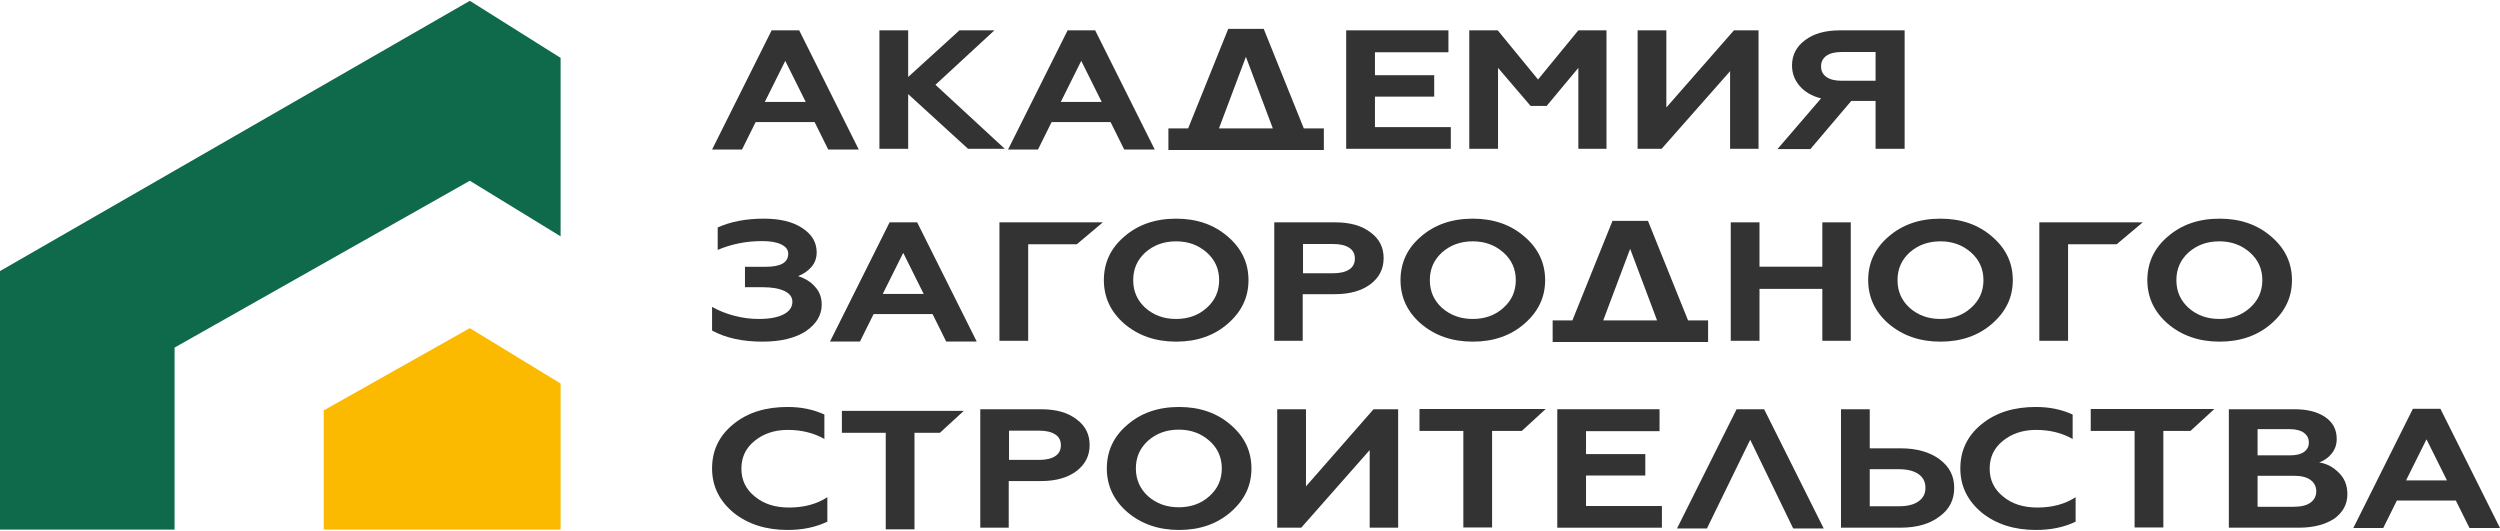
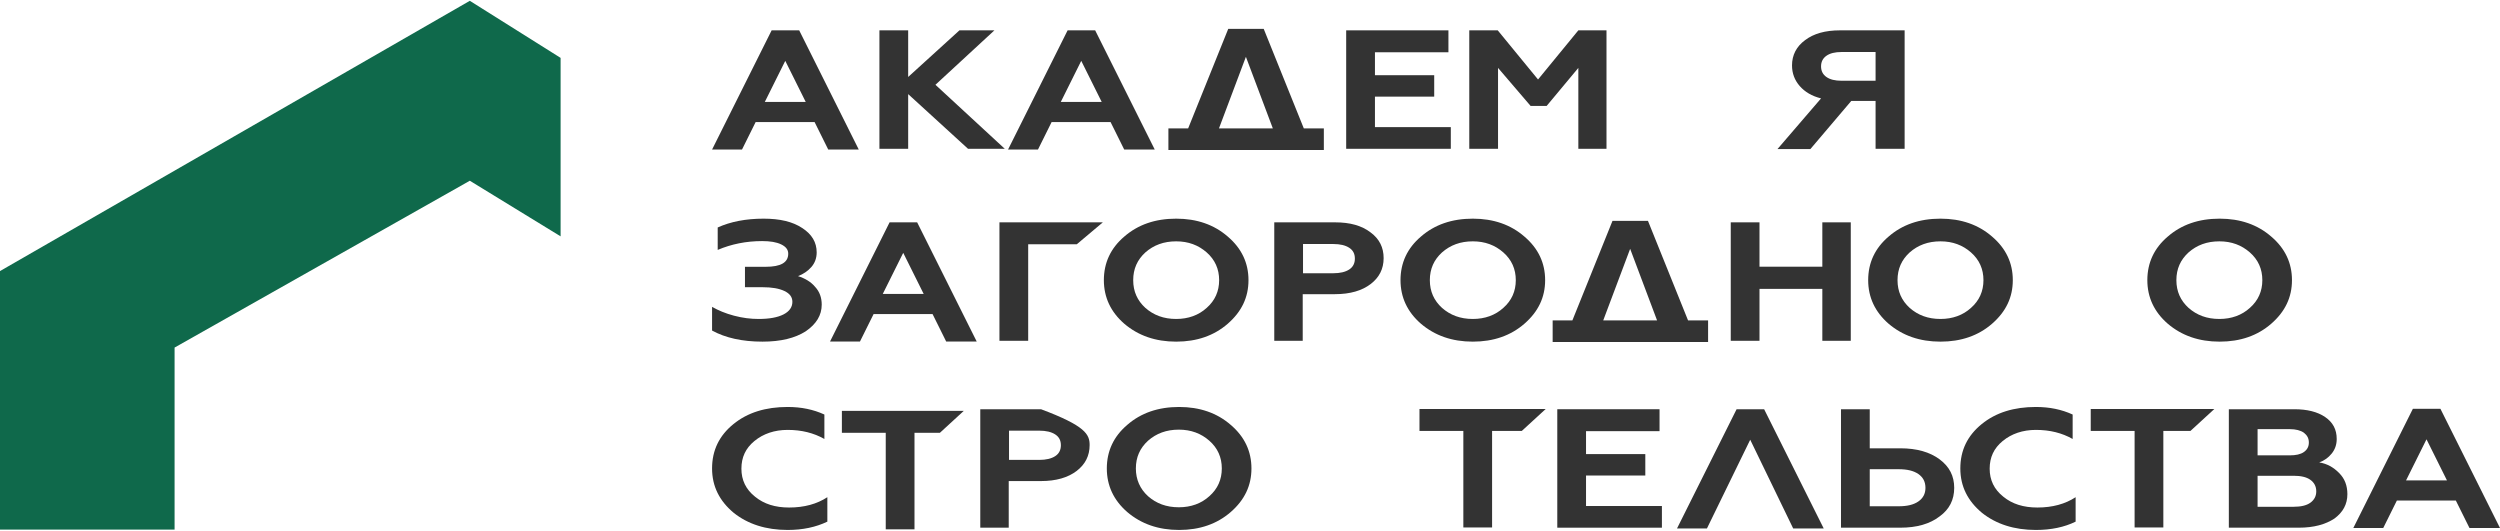
<svg xmlns="http://www.w3.org/2000/svg" width="424" height="90" viewBox="0 0 424 90" fill="none">
  <g clip-path="url(#clip0_1472_51)">
    <path d="M95.078 9.817V40.085L79.68 30.653L29.609 58.948V89.817H0V45.973L79.68 0.137L95.078 9.817Z" fill="#0F694B" />
-     <path d="M54.904 69.603L79.678 55.652L95.078 65.048V89.817C79.343 89.817 70.974 89.817 54.904 89.817V69.603Z" fill="#FBBA00" />
    <path d="M299.198 69.406H294.525L284.422 89.624H289.497L296.836 74.578L304.124 89.624H309.301L299.198 69.406Z" fill="#333333" />
    <path d="M133.584 89.88C129.914 89.88 126.848 88.897 124.436 86.974C122.023 84.965 120.767 82.486 120.767 79.451C120.767 76.373 121.973 73.894 124.386 71.928C126.798 69.962 129.864 69.022 133.584 69.022C135.896 69.022 137.957 69.449 139.816 70.304V74.45C138.007 73.424 135.946 72.911 133.584 72.911C131.372 72.911 129.462 73.552 127.954 74.792C126.446 76.031 125.743 77.57 125.743 79.494C125.743 81.417 126.497 82.999 128.055 84.238C129.563 85.478 131.472 86.076 133.835 86.076C136.398 86.076 138.56 85.478 140.319 84.324V88.47C138.358 89.41 136.147 89.88 133.584 89.88Z" fill="#333333" />
-     <path d="M171.13 89.496H166.255V69.406H176.559C179.122 69.406 181.082 69.962 182.59 71.116C184.098 72.228 184.802 73.681 184.802 75.476C184.802 77.314 184.048 78.767 182.59 79.879C181.132 80.99 179.122 81.588 176.559 81.588H171.08V89.496H171.13ZM171.13 72.997V77.998H176.257C177.413 77.998 178.318 77.784 178.971 77.357C179.625 76.929 179.926 76.288 179.926 75.519C179.926 74.707 179.625 74.108 178.971 73.681C178.318 73.253 177.413 73.04 176.257 73.04H171.13V72.997Z" fill="#333333" />
+     <path d="M171.13 89.496H166.255V69.406H176.559C184.098 72.228 184.802 73.681 184.802 75.476C184.802 77.314 184.048 78.767 182.59 79.879C181.132 80.99 179.122 81.588 176.559 81.588H171.08V89.496H171.13ZM171.13 72.997V77.998H176.257C177.413 77.998 178.318 77.784 178.971 77.357C179.625 76.929 179.926 76.288 179.926 75.519C179.926 74.707 179.625 74.108 178.971 73.681C178.318 73.253 177.413 73.04 176.257 73.04H171.13V72.997Z" fill="#333333" />
    <path d="M187.717 79.451C187.717 76.502 188.873 74.023 191.185 72.056C193.497 70.047 196.412 69.022 199.981 69.022C203.499 69.022 206.414 70.047 208.727 72.056C211.089 74.065 212.245 76.544 212.245 79.451C212.245 82.358 211.089 84.794 208.727 86.846C206.414 88.855 203.499 89.881 199.981 89.881C196.462 89.881 193.547 88.855 191.185 86.846C188.873 84.837 187.717 82.358 187.717 79.451ZM194.703 84.153C196.111 85.392 197.82 86.034 199.931 86.034C201.991 86.034 203.751 85.392 205.108 84.153C206.515 82.913 207.219 81.332 207.219 79.451C207.219 77.57 206.515 75.989 205.108 74.749C203.7 73.51 201.991 72.868 199.931 72.868C197.82 72.868 196.111 73.51 194.703 74.749C193.346 75.989 192.643 77.528 192.643 79.451C192.643 81.332 193.346 82.913 194.703 84.153Z" fill="#333333" />
-     <path d="M220.689 89.496H216.618V69.406H221.494V82.486L232.954 69.406H237.125V89.496H232.299V76.331L220.689 89.496Z" fill="#333333" />
    <path d="M240.743 73.082V69.363H262.153L258.102 73.082H253.058V89.453H248.183V73.082H240.743Z" fill="#333333" />
    <path d="M142.783 73.404V69.686H163.456L159.406 73.404H155.098V89.775H150.222V73.404H142.783Z" fill="#333333" />
    <path d="M281.86 89.496H264.116V69.406H281.457V73.125H268.991V77.015H279.045V80.648H268.991V85.82H281.86V89.496Z" fill="#333333" />
    <path d="M322.285 89.496H312.233V69.406H317.108V76.032H322.285C325.1 76.032 327.311 76.673 328.97 77.912C330.628 79.152 331.434 80.733 331.434 82.742C331.434 84.751 330.628 86.376 328.97 87.573C327.311 88.855 325.1 89.496 322.285 89.496ZM317.108 79.537V85.863H322.033C323.44 85.863 324.548 85.606 325.352 85.05C326.156 84.495 326.557 83.725 326.557 82.742C326.557 81.716 326.156 80.947 325.352 80.391C324.548 79.836 323.44 79.579 322.033 79.579H317.108V79.537Z" fill="#333333" />
    <path d="M345.288 89.881C341.62 89.881 338.554 88.897 336.142 86.974C333.728 84.965 332.472 82.486 332.472 79.451C332.472 76.374 333.679 73.894 336.092 71.928C338.504 69.962 341.571 69.022 345.288 69.022C347.601 69.022 349.661 69.449 351.521 70.304V74.45C349.713 73.424 347.653 72.911 345.288 72.911C343.077 72.911 341.168 73.552 339.659 74.792C338.153 76.031 337.448 77.57 337.448 79.494C337.448 81.417 338.202 82.999 339.761 84.238C341.269 85.478 343.179 86.076 345.541 86.076C348.105 86.076 350.265 85.478 352.026 84.324V88.47C350.114 89.41 347.853 89.881 345.288 89.881Z" fill="#333333" />
    <path d="M354.588 73.082V69.363H375.556L371.505 73.082H366.903V89.453H362.028V73.082H354.588Z" fill="#333333" />
    <path d="M389.873 89.496H378.011V69.406H389.118C391.28 69.406 393.039 69.834 394.347 70.731C395.653 71.629 396.306 72.826 396.306 74.45C396.306 75.433 396.004 76.245 395.453 76.929C394.899 77.613 394.196 78.126 393.34 78.425C394.649 78.639 395.754 79.237 396.709 80.22C397.664 81.161 398.116 82.358 398.116 83.811C398.116 85.521 397.362 86.888 395.905 87.957C394.397 88.94 392.435 89.496 389.873 89.496ZM382.886 72.826V77.228H388.364C389.371 77.228 390.175 77.057 390.726 76.673C391.28 76.288 391.582 75.775 391.582 75.049C391.582 74.322 391.28 73.809 390.726 73.381C390.175 72.997 389.371 72.783 388.364 72.783H382.886V72.826ZM382.886 80.691V85.948H389.019C390.224 85.948 391.179 85.734 391.834 85.264C392.487 84.794 392.838 84.153 392.838 83.341C392.838 82.486 392.487 81.845 391.834 81.374C391.179 80.904 390.224 80.691 389.019 80.691H382.886Z" fill="#333333" />
    <path d="M154.026 25.236H149.15V5.146H154.026V13.054L162.721 5.146H168.652L158.65 14.379L170.411 25.236H164.179L154.026 15.961V25.236Z" fill="#333333" />
    <path d="M176.04 25.364H170.964L181.067 5.146H185.741L195.844 25.364H190.667L188.355 20.705H178.352L176.04 25.364ZM183.379 10.319L179.911 17.286H186.847L183.379 10.319Z" fill="#333333" />
    <path d="M125.843 25.364H120.767L130.869 5.146H135.544L145.647 25.364H140.469L138.157 20.705H128.155L125.843 25.364ZM133.181 10.319L129.713 17.286H136.65L133.181 10.319Z" fill="#333333" />
    <path d="M246.057 25.236H228.313V5.146H245.654V8.865H233.191V12.755H243.242V16.388H233.191V21.56H246.057V25.236Z" fill="#333333" />
    <path d="M254.067 25.236H249.189V5.146H254.015L260.851 13.482L267.687 5.146H272.461V25.236H267.687V11.515L262.308 17.97H259.595L254.067 11.515V25.236Z" fill="#333333" />
-     <path d="M281.81 25.236H277.739V5.146H282.614V18.226L294.076 5.146H298.248V25.236H293.423V12.071L281.81 25.236Z" fill="#333333" />
    <path d="M307.043 25.279H301.463L308.851 16.687C307.293 16.303 306.088 15.576 305.232 14.593C304.379 13.61 303.926 12.456 303.926 11.088C303.926 9.335 304.681 7.882 306.137 6.813C307.594 5.702 309.556 5.146 312.069 5.146H323.025V25.236H318.099V17.115H313.978L307.043 25.279ZM312.318 13.695H318.099V8.822H312.318C311.213 8.822 310.359 9.036 309.756 9.464C309.153 9.891 308.851 10.489 308.851 11.259C308.851 12.028 309.153 12.627 309.756 13.054C310.359 13.482 311.213 13.695 312.318 13.695Z" fill="#333333" />
    <path d="M129.311 57.943C125.893 57.943 123.028 57.302 120.767 56.062V52.044C121.822 52.643 123.028 53.156 124.486 53.54C125.944 53.925 127.301 54.096 128.658 54.096C130.467 54.096 131.875 53.84 132.88 53.327C133.885 52.814 134.388 52.087 134.388 51.19C134.388 50.377 133.935 49.779 133.031 49.351C132.126 48.924 130.92 48.71 129.311 48.71H126.346V45.248H129.864C132.428 45.248 133.684 44.521 133.684 43.025C133.684 42.342 133.282 41.828 132.478 41.444C131.674 41.059 130.618 40.888 129.261 40.888C126.547 40.888 124.034 41.401 121.722 42.384V38.58C123.883 37.597 126.497 37.084 129.512 37.084C132.277 37.084 134.438 37.597 136.046 38.666C137.705 39.734 138.509 41.102 138.509 42.812C138.509 43.752 138.208 44.607 137.605 45.291C137.001 45.975 136.247 46.488 135.343 46.83C136.549 47.214 137.554 47.813 138.258 48.668C139.012 49.48 139.364 50.505 139.364 51.66C139.364 53.455 138.459 54.951 136.65 56.19C134.84 57.344 132.428 57.943 129.311 57.943Z" fill="#333333" />
    <path d="M145.849 57.927H140.772L150.875 37.709H155.55L165.652 57.927H160.475L158.163 53.268H148.161L145.849 57.927ZM153.187 42.881L149.719 49.848H156.655L153.187 42.881Z" fill="#333333" />
    <path d="M404.196 89.552H399.121L409.222 69.334H413.897L424 89.552H418.824L416.511 84.893H406.509L404.196 89.552ZM411.535 74.506L408.067 81.473H415.003L411.535 74.506Z" fill="#333333" />
    <path d="M174.38 57.799H169.505V37.709H187.042L182.623 41.428H174.38V57.799Z" fill="#333333" />
-     <path d="M350.744 57.799H345.869V37.709H363.406L358.985 41.428H350.744V57.799Z" fill="#333333" />
    <path d="M187.215 47.514C187.215 44.564 188.371 42.085 190.683 40.119C192.995 38.11 195.91 37.084 199.479 37.084C202.997 37.084 205.912 38.11 208.225 40.119C210.587 42.128 211.743 44.607 211.743 47.514C211.743 50.42 210.587 52.856 208.225 54.908C205.912 56.917 202.997 57.943 199.479 57.943C195.961 57.943 193.045 56.917 190.683 54.908C188.371 52.899 187.215 50.42 187.215 47.514ZM194.251 52.215C195.659 53.455 197.368 54.096 199.479 54.096C201.54 54.096 203.299 53.455 204.656 52.215C206.063 50.976 206.767 49.394 206.767 47.514C206.767 45.633 206.063 44.051 204.656 42.812C203.248 41.572 201.54 40.931 199.479 40.931C197.368 40.931 195.659 41.572 194.251 42.812C192.894 44.051 192.191 45.59 192.191 47.514C192.191 49.437 192.894 50.976 194.251 52.215Z" fill="#333333" />
    <path d="M220.992 57.799H216.116V37.709H226.42C228.983 37.709 230.944 38.265 232.453 39.419C233.959 40.53 234.664 41.983 234.664 43.779C234.664 45.617 233.91 47.07 232.453 48.181C230.994 49.293 228.983 49.891 226.42 49.891H220.941V57.799H220.992ZM220.992 41.342V46.343H226.119C227.274 46.343 228.179 46.13 228.832 45.702C229.487 45.275 229.787 44.634 229.787 43.864C229.787 43.052 229.487 42.453 228.832 42.026C228.179 41.599 227.274 41.385 226.119 41.385H220.992V41.342Z" fill="#333333" />
    <path d="M237.527 47.514C237.527 44.564 238.682 42.085 240.995 40.119C243.308 38.11 246.221 37.084 249.79 37.084C253.31 37.084 256.223 38.11 258.536 40.119C260.898 42.128 262.055 44.607 262.055 47.514C262.055 50.42 260.898 52.856 258.536 54.908C256.223 56.917 253.31 57.943 249.79 57.943C246.273 57.943 243.357 56.917 240.995 54.908C238.682 52.899 237.527 50.42 237.527 47.514ZM244.564 52.215C245.971 53.455 247.68 54.096 249.79 54.096C251.851 54.096 253.611 53.455 254.967 52.215C256.374 50.976 257.079 49.394 257.079 47.514C257.079 45.633 256.374 44.051 254.967 42.812C253.56 41.572 251.851 40.931 249.79 40.931C247.68 40.931 245.971 41.572 244.564 42.812C243.206 44.051 242.501 45.59 242.501 47.514C242.501 49.437 243.206 50.976 244.564 52.215Z" fill="#333333" />
    <path d="M298.41 57.799H293.535V37.709H298.41V45.232H309.068V37.709H313.891V57.799H309.068V48.993H298.41V57.799Z" fill="#333333" />
    <path d="M316.843 47.514C316.843 44.564 317.998 42.085 320.31 40.119C322.623 38.11 325.537 37.084 329.106 37.084C332.625 37.084 335.539 38.11 337.851 40.119C340.213 42.128 341.371 44.607 341.371 47.514C341.371 50.42 340.213 52.856 337.851 54.908C335.539 56.917 332.625 57.943 329.106 57.943C325.588 57.943 322.672 56.917 320.31 54.908C317.998 52.899 316.843 50.42 316.843 47.514ZM323.879 52.215C325.287 53.455 326.996 54.096 329.106 54.096C331.166 54.096 332.927 53.455 334.282 52.215C335.69 50.976 336.394 49.394 336.394 47.514C336.394 45.633 335.69 44.051 334.282 42.812C332.875 41.572 331.166 40.931 329.106 40.931C326.996 40.931 325.287 41.572 323.879 42.812C322.522 44.051 321.819 45.59 321.819 47.514C321.819 49.437 322.522 50.976 323.879 52.215Z" fill="#333333" />
    <path d="M364.189 47.514C364.189 44.564 365.345 42.085 367.657 40.119C369.97 38.11 372.883 37.084 376.452 37.084C379.972 37.084 382.886 38.11 385.198 40.119C387.56 42.128 388.718 44.607 388.718 47.514C388.718 50.42 387.56 52.856 385.198 54.908C382.886 56.917 379.972 57.943 376.452 57.943C372.935 57.943 370.019 56.917 367.657 54.908C365.345 52.899 364.189 50.42 364.189 47.514ZM371.177 52.215C372.584 53.455 374.291 54.096 376.403 54.096C378.463 54.096 380.222 53.455 381.58 52.215C382.987 50.976 383.692 49.394 383.692 47.514C383.692 45.633 382.987 44.051 381.58 42.812C380.172 41.572 378.463 40.931 376.403 40.931C374.291 40.931 372.584 41.572 371.177 42.812C369.819 44.051 369.114 45.59 369.114 47.514C369.114 49.437 369.819 50.976 371.177 52.215Z" fill="#333333" />
    <path fill-rule="evenodd" clip-rule="evenodd" d="M201.511 21.771L208.309 4.895H214.326L221.124 21.771H224.524V25.435H198.161V21.771H201.511ZM206.74 21.771H215.87L211.305 9.636L206.74 21.771Z" fill="#333333" />
    <path fill-rule="evenodd" clip-rule="evenodd" d="M266.678 54.336L273.479 37.459H279.495L286.293 54.336H289.693V57.999H263.33V54.336H266.678ZM271.909 54.336H281.038L276.473 42.2L271.909 54.336Z" fill="#333333" />
  </g>
  <defs>
    <clipPath id="clip0_1472_51">
      <rect width="424" height="90" fill="white" />
    </clipPath>
  </defs>
</svg>